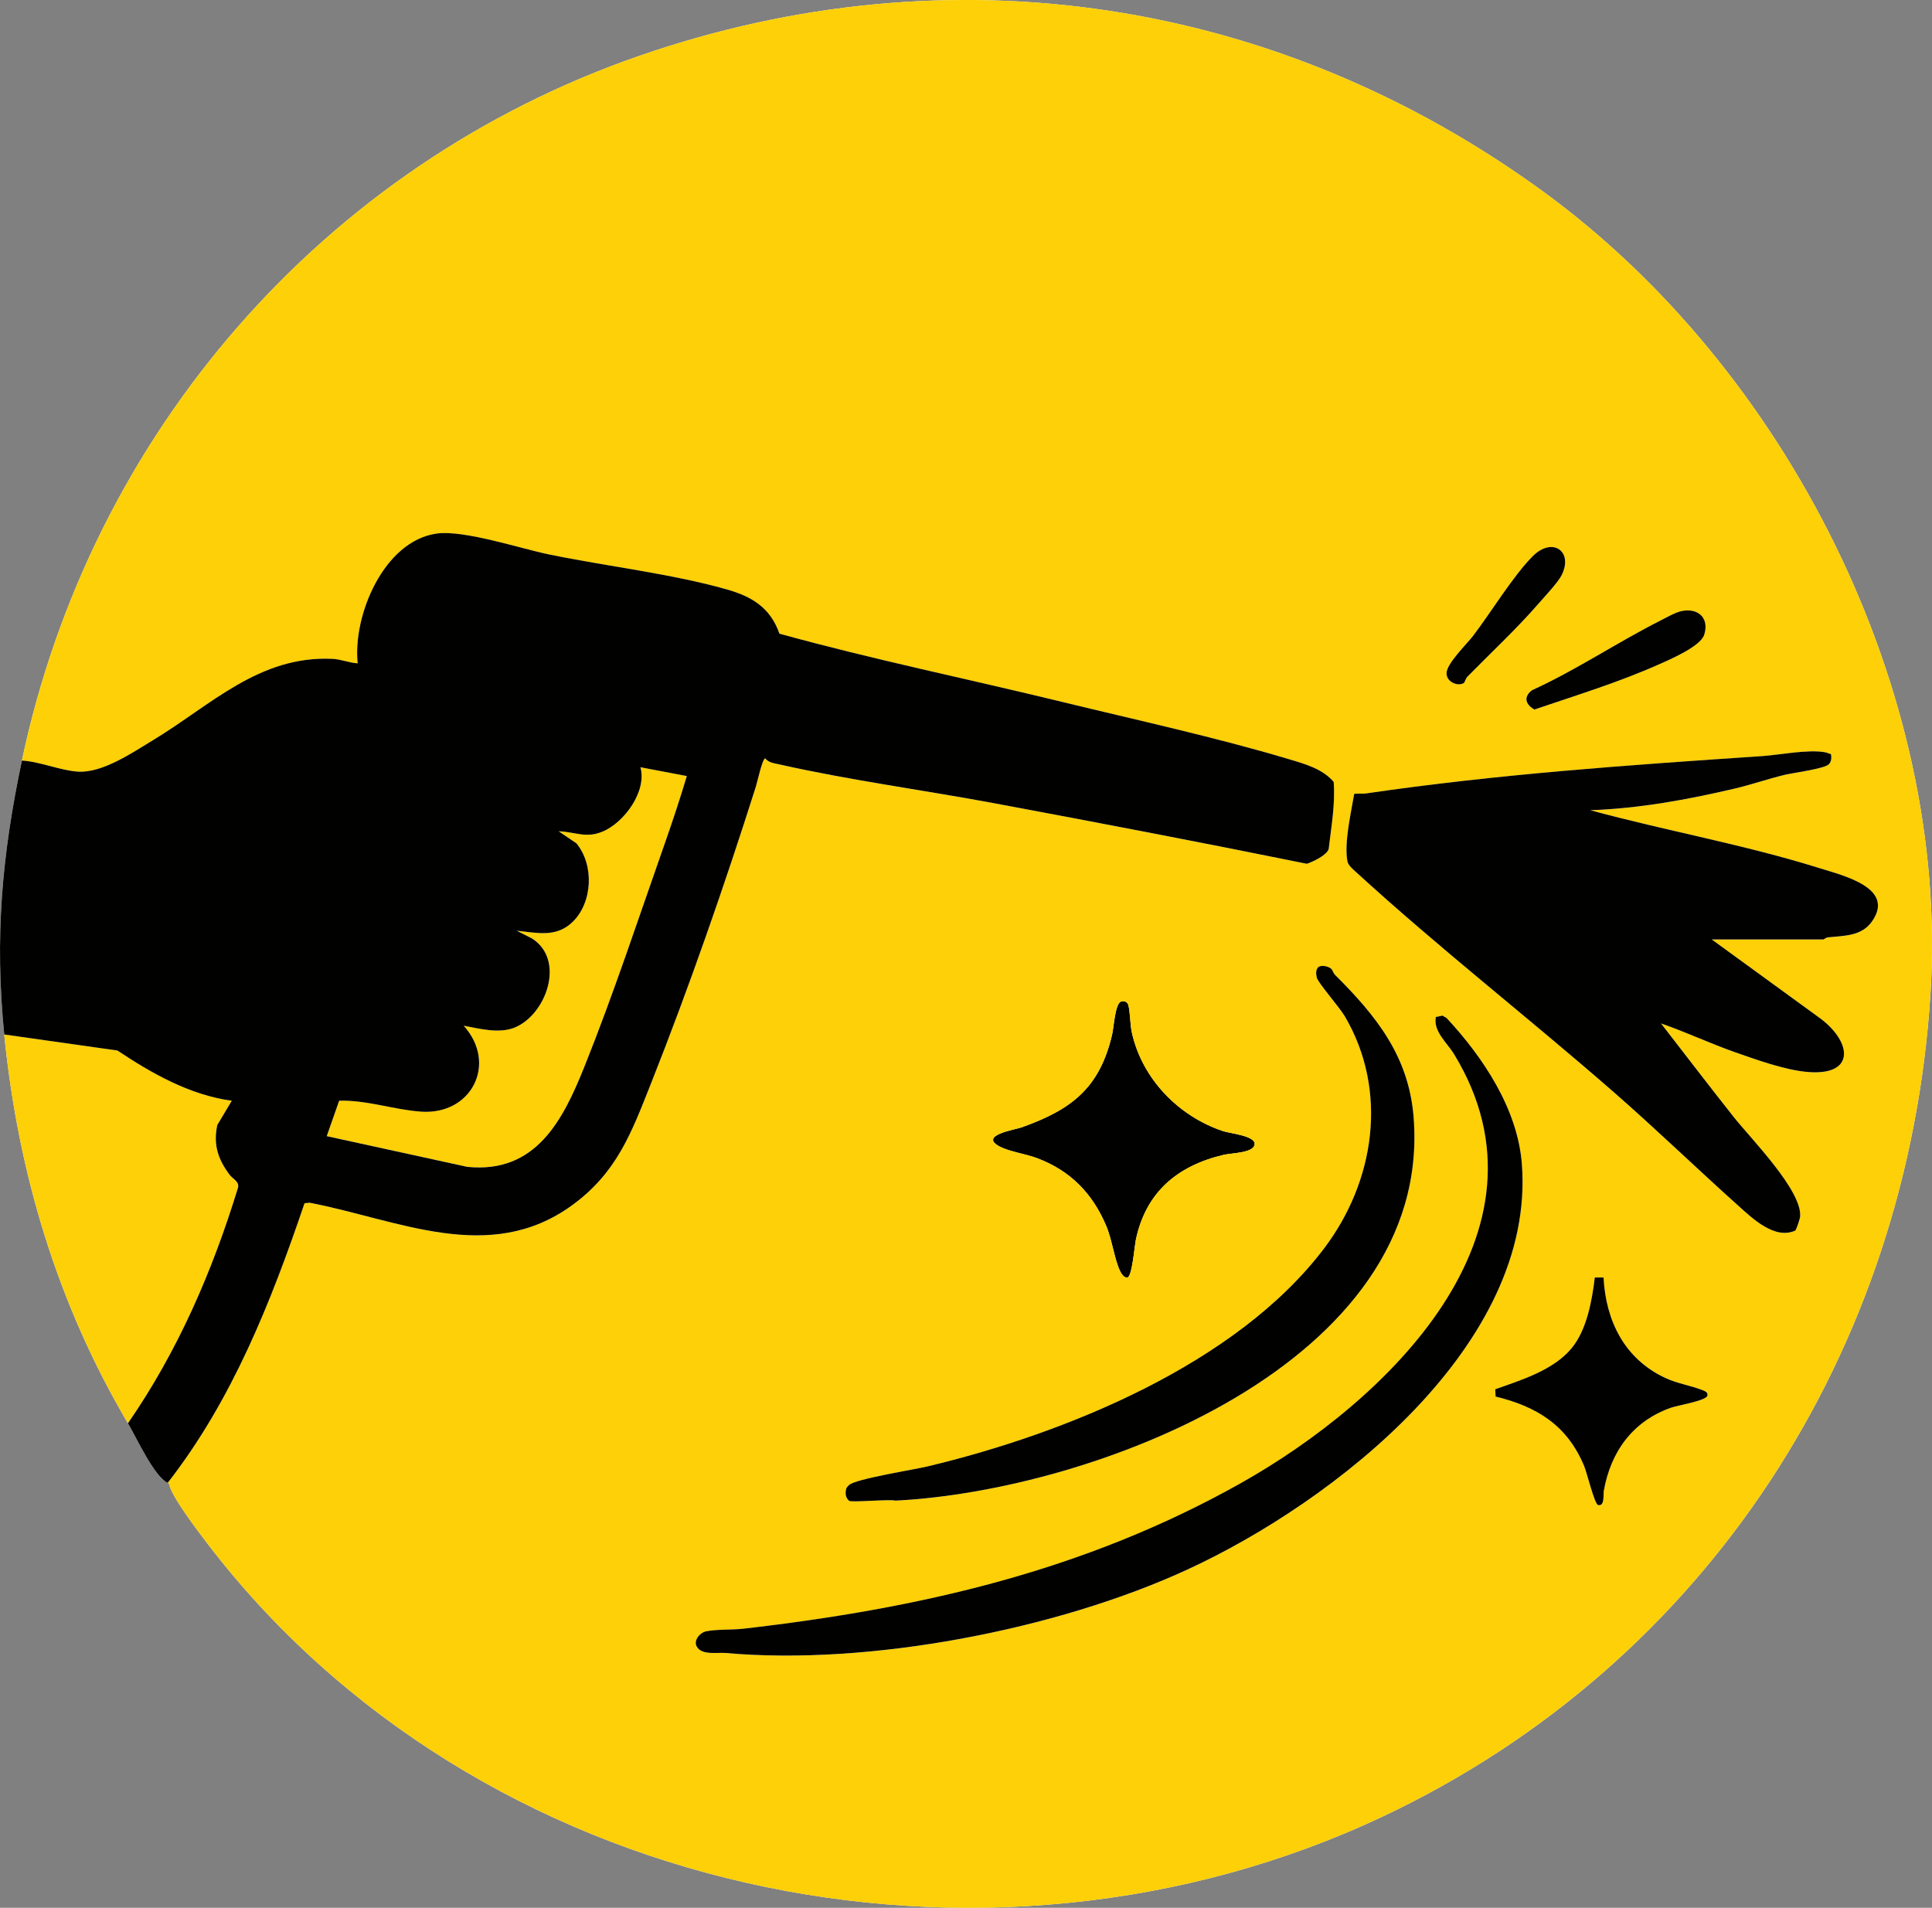
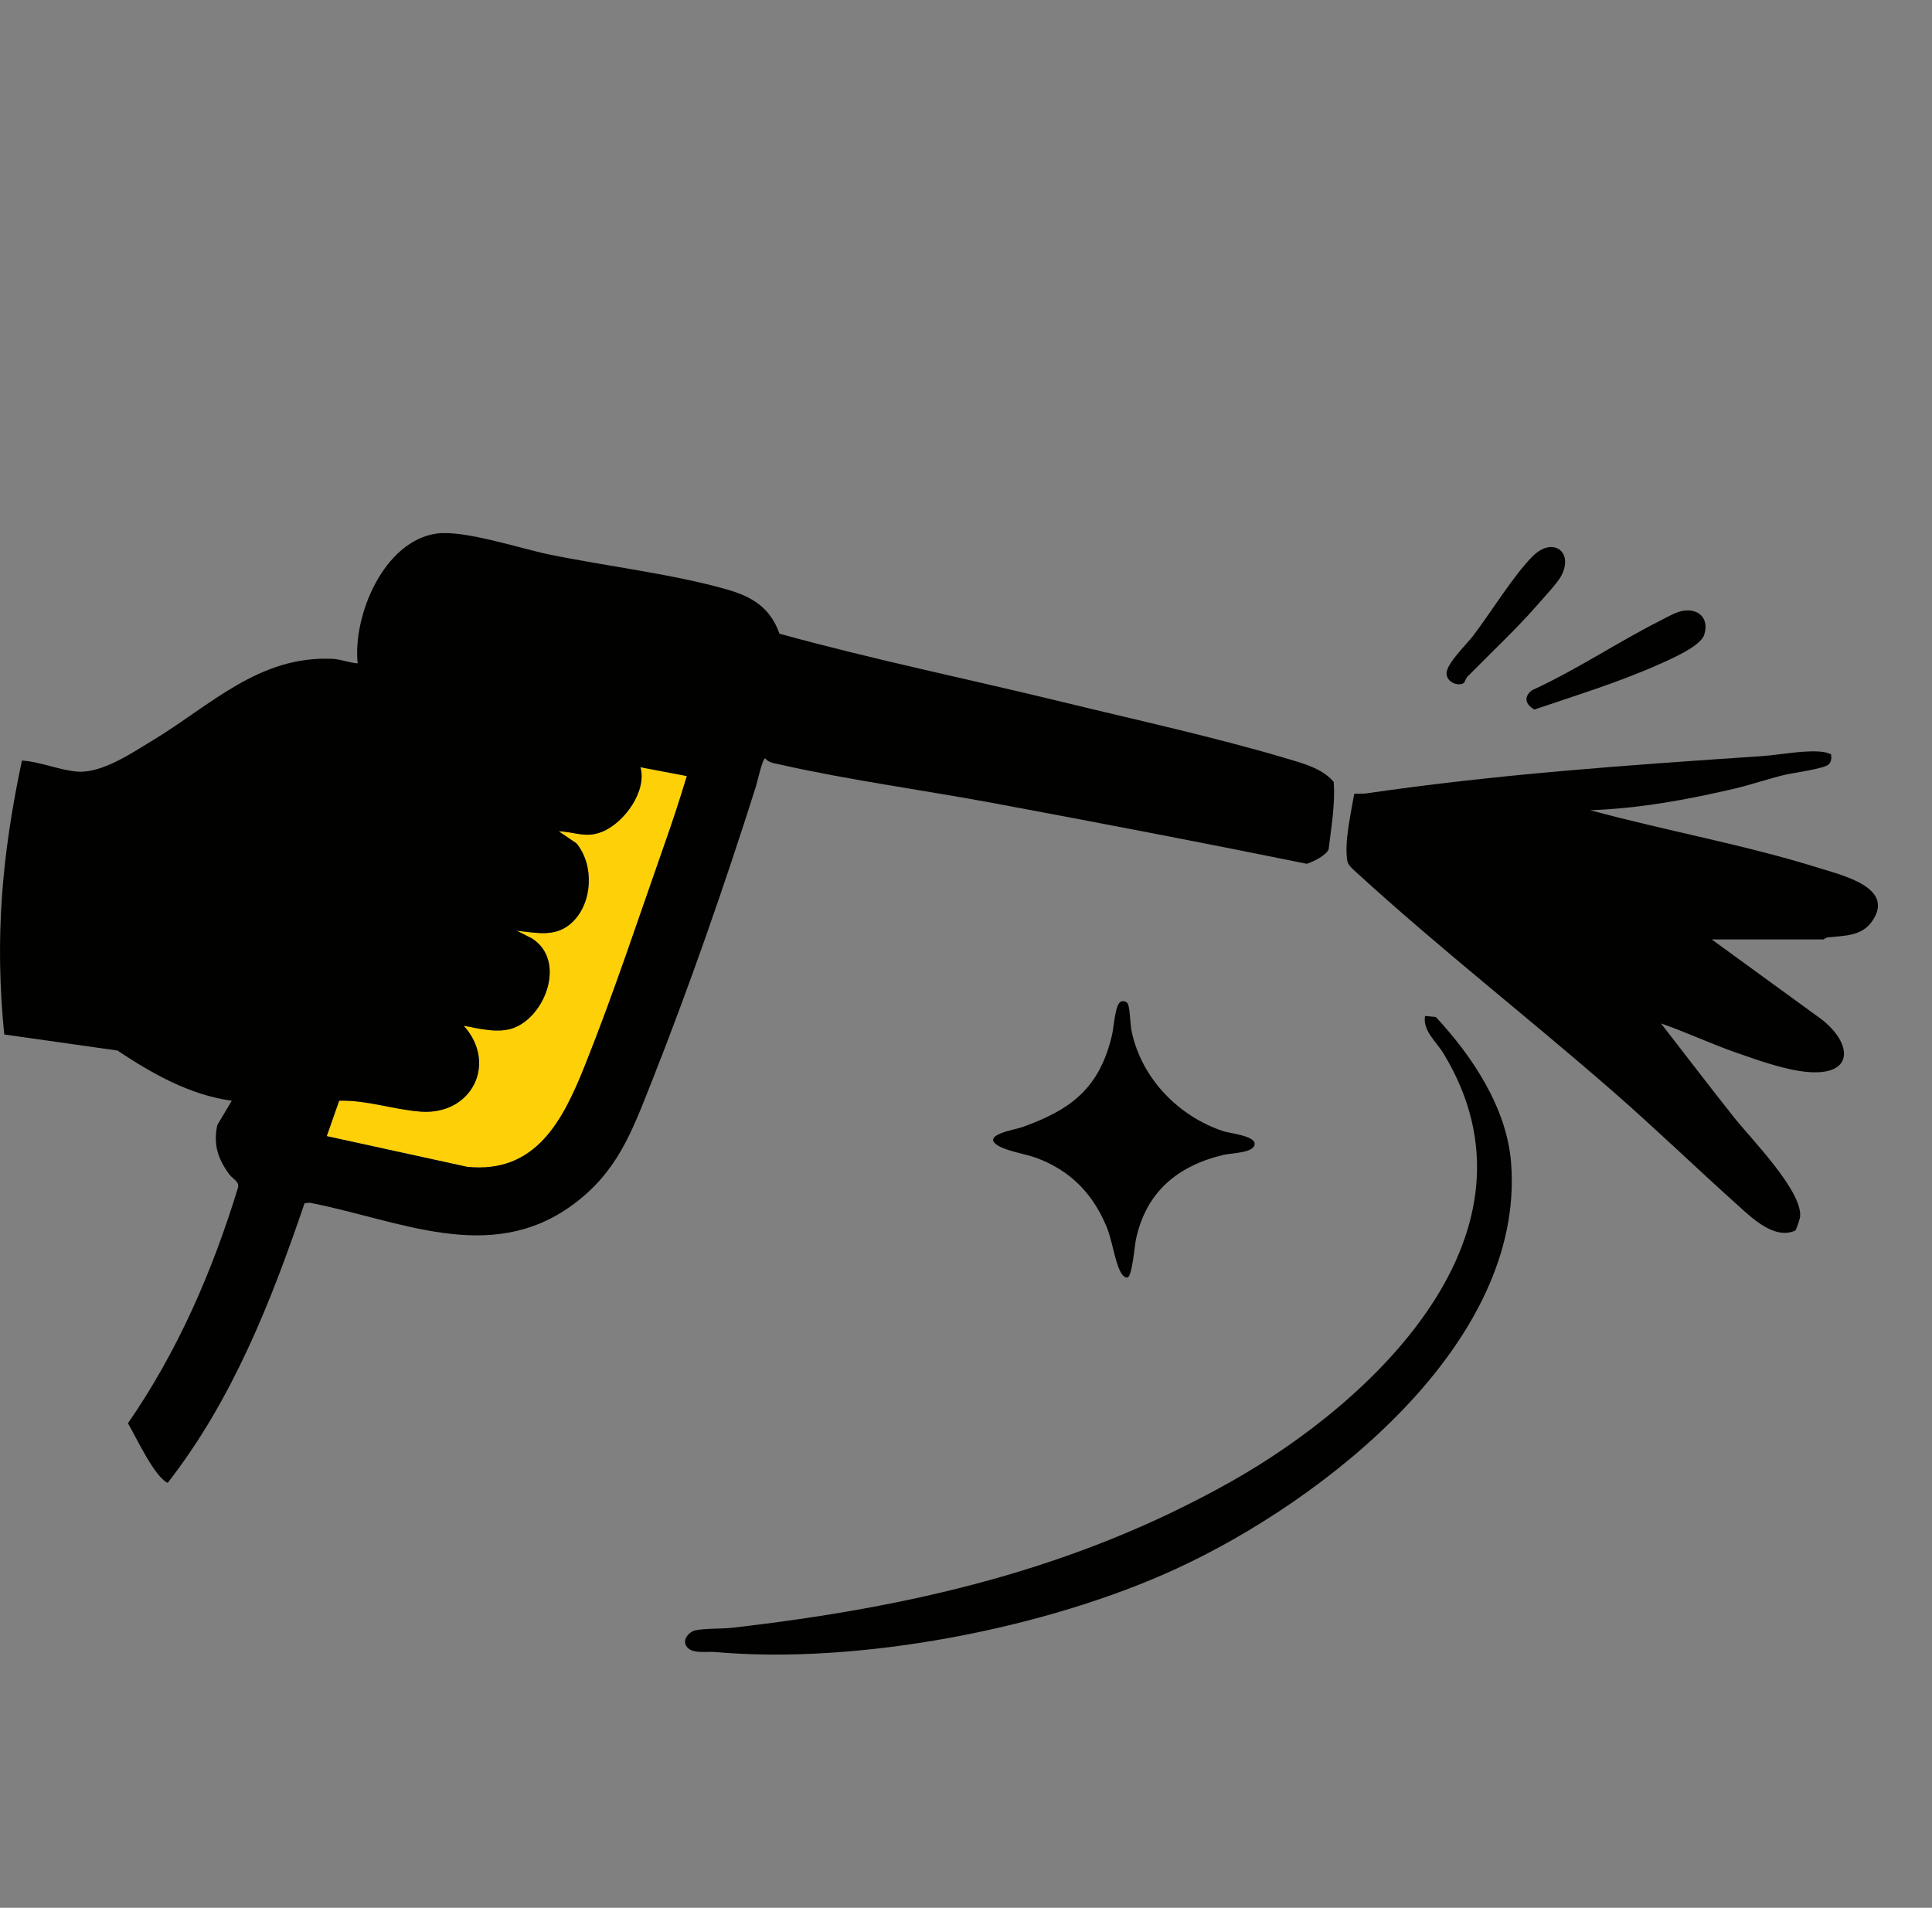
<svg xmlns="http://www.w3.org/2000/svg" id="Calque_2" data-name="Calque 2" width="874.59" height="863.66" viewBox="0 0 874.59 863.66">
  <rect x="0" y="0" width="874.59" height="863.66" fill="#808080" stroke="none" />
  <g id="Calque_1-2" data-name="Calque 1">
-     <path d="M9.92,344.31C.83,387.24-2.46,424.44,1.92,468.31c6.25,62.74,24.17,122.13,56,176,3.96,6.71,11.86,24.07,18,27l.68.47c.67,5.16,12.76,21.02,16.89,26.45,121.85,159.96,351.72,209.54,532.79,123.94,146.58-69.3,237.44-211.05,247.63-372.37,8.69-137.52-65.38-283.12-175.66-363.31C578.18-.81,430.49-23.58,289.39,25.29,146.27,74.86,41.25,196.24,9.92,344.31Z" style="fill: #fefefe;" />
    <path d="M507.49,453.39c1.43-.43,2.85.08,3.28,1.57.87,2.95.79,8.73,1.6,12.4,4.64,21.02,21.13,37.96,41.31,44.69,3.05,1.02,14.34,2.1,14.29,5.76-.05,4.19-10.37,4.11-14.07,4.99-20.95,4.97-35.13,16.9-39.68,38.32-.64,3.02-1.71,16.73-3.81,17.19-1.44.32-2.75-1.65-3.27-2.71-2.65-5.36-3.66-14.26-6.36-20.64-6.23-14.78-16.35-25.05-31.33-30.67-5-1.87-12.6-3-16.8-5.2-9.87-5.15,6.82-7.67,9.82-8.74,22.57-8.04,35.32-17.76,40.98-42.02.76-3.27,1.36-14.12,4.06-14.94Z" style="fill: #010100;" />
-     <path d="M9.92,344.31C41.25,196.24,146.27,74.86,289.39,25.29,430.49-23.58,578.18-.81,698.24,86.49c110.29,80.2,184.35,225.79,175.66,363.31-10.19,161.33-101.04,303.07-247.63,372.37-181.07,85.61-410.94,36.02-532.79-123.94-4.14-5.43-16.23-21.29-16.89-26.45l-.68-.47c29.24-37.5,46.76-81.86,61.95-126.58l2.29-.24c40.12,7.72,81.36,28.28,118.68,1.25,20.36-14.75,26.94-32.71,35.84-55.16,17.16-43.28,33.44-90.07,47.51-134.49.65-2.06,2.97-12.78,4.23-12.76,1.52,1.97,4.02,2.19,6.28,2.71,31.86,7.19,65.55,11.68,97.54,17.64,47.07,8.78,94.37,17.83,141.39,27.38,2.91-1.01,8.96-3.87,9.85-6.68,1.15-10.08,3.03-20.21,2.27-30.39-5.04-5.99-13.33-8.22-20.61-10.39-32.91-9.83-68.67-17.63-102.2-25.8-42.63-10.39-86-19.28-128.09-30.91-4.13-11.82-12.47-16.83-23.93-20.07-25.09-7.1-54.33-10.45-80.23-15.77-13.32-2.73-38.69-11.21-51.02-9.48-23.94,3.37-38.01,37.07-35.75,58.75-3.87-.24-7.56-1.87-11.45-2.04-33.22-1.51-55.04,21.01-81.24,36.85-9.26,5.6-22.81,14.85-33.79,14.22-7.98-.46-17.32-4.57-25.51-5.02ZM662.74,309.13c.33-.23.78-1.98,1.62-2.84,10.82-11.04,21.93-21.3,32.08-32.96,2.68-3.08,8.69-9.52,10.35-12.65,5.77-10.92-3.86-17.92-12.9-8.9-8.73,8.7-19.02,25.57-26.98,36.02-2.99,3.92-12.09,12.63-12.06,17.04.03,4.12,5.41,6.04,7.91,4.3ZM761.64,276.55c-3.18.56-7.42,3.07-10.41,4.59-19.31,9.78-37.86,22.27-57.69,31.31-4.03,3.02-2.97,6.49,1.06,8.75,18.62-6.32,38.24-12.35,56.29-20.4,5.16-2.3,18.89-8.16,20.57-13.42,2.36-7.39-2.47-12.12-9.83-10.83ZM774.92,425.31h50.5c.26,0,1.11-.85,2.05-.95,7.28-.78,15.15-.45,19.89-7.11,10.9-15.3-13.12-20.9-23.67-24.21-33.99-10.66-69.43-16.9-103.78-26.23,22.14-.81,43.7-4.73,65.24-9.77,7.51-1.76,15.11-4.4,22.75-6.25,3.87-.94,18.36-2.78,20.11-4.89,1.06-1.28,1.16-2.94.84-4.52-.9-.16-1.77-.66-2.65-.81-7.94-1.42-20.39,1.19-28.77,1.76-59.77,4.01-119.7,8.17-179.11,16.89-1.77.26-3.54-.1-5.29.2-1.44,8.66-4.59,21.82-3.1,30.39.33,1.92,2.49,3.67,3.97,5.03,37.54,34.37,78.13,65.97,116.51,99.49,19.22,16.79,37.55,34.53,56.49,51.51,6.55,5.88,16.52,15.46,25.8,11.26.55-.57,2.12-5.37,2.2-6.38.95-11.73-22.39-35.32-29.97-44.91-11.13-14.06-22.02-28.33-33.01-42.48,11.31,3.89,22.19,9.06,33.48,13.02,9.6,3.37,22.11,7.87,32.12,8.88,22.29,2.24,21.15-12.96,6.89-23.89l-49.49-36.01ZM602.65,438.59c-1.23-1.11-4.34-1.84-5.79-.84-1.38,1.3-1.12,3.24-.76,4.86.49,2.19,10.35,13.52,12.63,17.39,19.9,33.78,13.65,74.87-9.39,105.24-39.72,52.36-117.06,83.7-179.4,98.6-6.2,1.48-32.78,5.7-35.57,8.43-.53.52-1.08.97-1.3,1.72-.54,2.03-.35,4.01,1.32,5.43.97.82,17.97-.79,21.04-.09,89.9-4.51,243.21-62.53,234.5-173.52-2.18-27.73-16.98-45.92-35.56-64.48-.81-.81-1.12-2.2-1.72-2.73ZM507.49,453.39c-2.7.82-3.3,11.67-4.06,14.94-5.66,24.26-18.41,33.98-40.98,42.02-2.99,1.07-19.69,3.59-9.82,8.74,4.2,2.2,11.8,3.32,16.8,5.2,14.99,5.61,25.1,15.89,31.33,30.67,2.69,6.38,3.71,15.28,6.36,20.64.53,1.06,1.83,3.03,3.27,2.71,2.1-.46,3.17-14.18,3.81-17.19,4.55-21.42,18.73-33.35,39.68-38.32,3.71-.88,14.02-.8,14.07-4.99.05-3.66-11.24-4.74-14.29-5.76-20.18-6.73-36.67-23.67-41.31-44.69-.81-3.67-.73-9.45-1.6-12.4-.44-1.48-1.86-2-3.28-1.57ZM649.99,460.4c-1.18,6.66,5.02,11.51,8.35,17,49.11,80.86-31.04,157.23-96.74,194.11-70.74,39.71-145,56.63-225.16,65.84-4.93.57-12.24.2-16.81,1.19-2.79.6-5.72,4.01-4.25,6.8,2.19,4.17,9.32,2.65,13.06,2.99,64.85,5.82,149.96-10.48,209.17-37.8,66.5-30.68,157.79-101.74,151.32-183.69-1.96-24.91-17.58-48.22-34.06-65.96l-1.87-1.08-3,.63ZM725.9,578.32h-3.96c-1.25,10.49-3.62,23.71-10.5,32.02-8.28,10-22.75,14.37-34.57,18.57l.17,3.29c18.83,4.6,32.44,13.11,40.07,31.43,1.3,3.13,4.72,17.31,6.32,17.68,3.11.72,2.32-4.82,2.59-6.4,3.1-17.64,13.06-31.54,30.36-37.64,2.97-1.05,16-3.18,16.54-5.47.37-1.57-1.3-2.13-2.42-2.57-5.2-2.05-11.13-2.89-16.58-5.42-18.42-8.56-26.97-25.68-28.02-45.5Z" style="fill: #fdd007;" />
-     <path d="M725.9,578.32c1.05,19.81,9.6,36.93,28.02,45.5,5.45,2.53,11.37,3.38,16.58,5.42,1.11.44,2.79.99,2.42,2.57-.53,2.29-13.57,4.42-16.54,5.47-17.29,6.1-27.26,20-30.36,37.64-.28,1.57.51,7.12-2.59,6.4-1.6-.37-5.02-14.55-6.32-17.68-7.63-18.32-21.23-26.83-40.07-31.43l-.17-3.29c11.82-4.21,26.28-8.58,34.57-18.57,6.88-8.3,9.24-21.53,10.5-32.02h3.96Z" style="fill: #010100;" />
-     <path d="M1.92,468.31l51.24,7.26c15.59,10.41,32.86,20.17,51.76,22.74l-6.54,10.96c-1.93,8.9.32,15.54,5.55,22.53,1.43,1.91,4.43,3.03,3.84,5.76-11.56,37.82-27.32,74.21-49.85,106.75-31.83-53.87-49.75-113.26-56-176Z" style="fill: #fdd007;" />
    <path d="M761.64,276.55c7.36-1.29,12.19,3.43,9.83,10.83-1.68,5.26-15.41,11.12-20.57,13.42-18.05,8.04-37.67,14.08-56.29,20.4-4.03-2.26-5.09-5.72-1.06-8.75,19.83-9.04,38.38-21.53,57.69-31.31,2.99-1.51,7.22-4.03,10.41-4.59Z" style="fill: #010100;" />
    <path d="M662.74,309.13c-2.49,1.75-7.88-.18-7.91-4.3-.03-4.41,9.07-13.12,12.06-17.04,7.97-10.45,18.26-27.32,26.98-36.02,9.04-9.01,18.67-2.01,12.9,8.9-1.65,3.13-7.67,9.58-10.35,12.65-10.14,11.65-21.26,21.92-32.08,32.96-.84.85-1.29,2.61-1.62,2.84Z" style="fill: #010100;" />
    <path d="M310.92,351.32c-3.02,10.12-6.44,20.47-9.98,30.52-11.8,33.51-23.07,67.78-36.26,100.74-9.83,24.57-22.1,48.8-53.16,45.64l-63.6-13.9,5.63-16.05c12.44-.35,24.64,4.06,36.97,4.95,23.04,1.67,34.84-21.76,19.4-38.9,6.95,1.33,15.71,3.58,22.55,1.04,14.59-5.41,23.86-30.59,8.41-40.51l-6.96-3.53c9.33.95,17.97,3.25,25.42-4.09,9.01-8.87,9.66-25.73,1.62-35.46l-8.03-5.46c7.58.28,12.22,3.25,19.7.2,9.97-4.06,20.32-18.33,17.3-29.2l21,4Z" style="fill: #fdd007;" />
    <path d="M75.92,671.31c-6.14-2.93-14.04-20.29-18-27,22.53-32.54,38.29-68.93,49.85-106.75.59-2.73-2.41-3.85-3.84-5.76-5.23-6.99-7.48-13.63-5.55-22.53l6.54-10.96c-18.9-2.57-36.17-12.33-51.76-22.74l-51.24-7.26c-4.37-43.87-1.08-81.08,8-124,8.19.45,17.53,4.56,25.51,5.02,10.98.63,24.54-8.62,33.79-14.22,26.2-15.84,48.02-38.37,81.24-36.85,3.89.18,7.58,1.8,11.45,2.04-2.26-21.68,11.81-55.37,35.75-58.75,12.34-1.74,37.71,6.74,51.02,9.48,25.9,5.32,55.14,8.67,80.23,15.77,11.46,3.24,19.8,8.26,23.93,20.07,42.09,11.63,85.46,20.52,128.09,30.91,33.53,8.17,69.29,15.97,102.2,25.8,7.28,2.17,15.56,4.4,20.61,10.39.76,10.18-1.11,20.31-2.27,30.39-.89,2.81-6.94,5.66-9.85,6.68-47.02-9.55-94.32-18.6-141.39-27.38-31.99-5.97-65.68-10.45-97.54-17.64-2.26-.51-4.76-.74-6.28-2.71-1.26-.02-3.58,10.7-4.23,12.76-14.07,44.42-30.35,91.21-47.51,134.49-8.9,22.45-15.48,40.41-35.84,55.16-37.32,27.04-78.56,6.47-118.68-1.25l-2.29.24c-15.19,44.72-32.72,89.08-61.95,126.58ZM310.92,351.32l-21-4c3.02,10.87-7.33,25.14-17.3,29.2-7.49,3.05-12.12.08-19.7-.2l8.03,5.46c8.04,9.73,7.39,26.58-1.62,35.46-7.45,7.33-16.08,5.04-25.42,4.09l6.96,3.53c15.45,9.92,6.17,35.1-8.41,40.51-6.83,2.54-15.6.29-22.55-1.04,15.43,17.13,3.64,40.57-19.4,38.9-12.32-.89-24.53-5.3-36.97-4.95l-5.63,16.05,63.6,13.9c31.07,3.16,43.33-21.07,53.16-45.64,13.19-32.96,24.47-67.23,36.26-100.74,3.54-10.05,6.95-20.4,9.98-30.52Z" style="fill: #010100;" />
    <path d="M774.92,425.31l49.49,36.01c14.26,10.93,15.4,26.13-6.89,23.89-10.01-1.01-22.52-5.51-32.12-8.88-11.29-3.96-22.17-9.12-33.48-13.02,10.99,14.16,21.88,28.43,33.01,42.48,7.59,9.58,30.92,33.18,29.97,44.91-.08,1.02-1.65,5.81-2.2,6.38-9.29,4.2-19.25-5.38-25.8-11.26-18.94-16.98-37.27-34.72-56.49-51.51-38.38-33.52-78.97-65.12-116.51-99.49-1.48-1.36-3.64-3.1-3.97-5.03-1.48-8.56,1.66-21.73,3.1-30.39,1.75-.31,3.52.06,5.29-.2,59.41-8.72,119.34-12.88,179.11-16.89,8.37-.56,20.83-3.17,28.77-1.76.88.16,1.75.66,2.65.81.32,1.58.22,3.24-.84,4.52-1.74,2.11-16.24,3.96-20.11,4.89-7.64,1.85-15.25,4.49-22.75,6.25-21.54,5.04-43.09,8.96-65.24,9.77,34.34,9.33,69.79,15.57,103.78,26.23,10.55,3.31,34.57,8.91,23.67,24.21-4.74,6.66-12.61,6.33-19.89,7.11-.94.1-1.79.95-2.05.95h-50.5Z" style="fill: #010100;" />
-     <path d="M649.99,460.4l3-.63,1.87,1.08c16.48,17.74,32.1,41.05,34.06,65.96,6.46,81.96-84.83,153.01-151.32,183.69-59.21,27.32-144.32,43.62-209.17,37.8-3.74-.34-10.87,1.18-13.06-2.99-1.47-2.79,1.46-6.2,4.25-6.8,4.57-.99,11.88-.62,16.81-1.19,80.16-9.2,154.42-26.13,225.16-65.84,65.7-36.88,145.86-113.24,96.74-194.11-3.33-5.49-9.53-10.33-8.35-17Z" style="fill: #010100;" />
-     <path d="M602.65,438.59c.6.54.91,1.92,1.72,2.73,18.58,18.56,33.38,36.76,35.56,64.48,8.72,110.99-144.6,169.01-234.5,173.52-3.07-.7-20.07.91-21.04.09-1.67-1.42-1.85-3.4-1.32-5.43.21-.75.77-1.21,1.3-1.72,2.79-2.73,29.36-6.95,35.57-8.43,62.35-14.9,139.69-46.23,179.4-98.6,23.04-30.37,29.29-71.46,9.39-105.24-2.28-3.87-12.14-15.19-12.63-17.39-.36-1.62-.62-3.56.76-4.86,1.45-1,4.56-.27,5.79.84Z" style="fill: #010100;" />
+     <path d="M649.99,460.4c16.48,17.74,32.1,41.05,34.06,65.96,6.46,81.96-84.83,153.01-151.32,183.69-59.21,27.32-144.32,43.62-209.17,37.8-3.74-.34-10.87,1.18-13.06-2.99-1.47-2.79,1.46-6.2,4.25-6.8,4.57-.99,11.88-.62,16.81-1.19,80.16-9.2,154.42-26.13,225.16-65.84,65.7-36.88,145.86-113.24,96.74-194.11-3.33-5.49-9.53-10.33-8.35-17Z" style="fill: #010100;" />
  </g>
</svg>